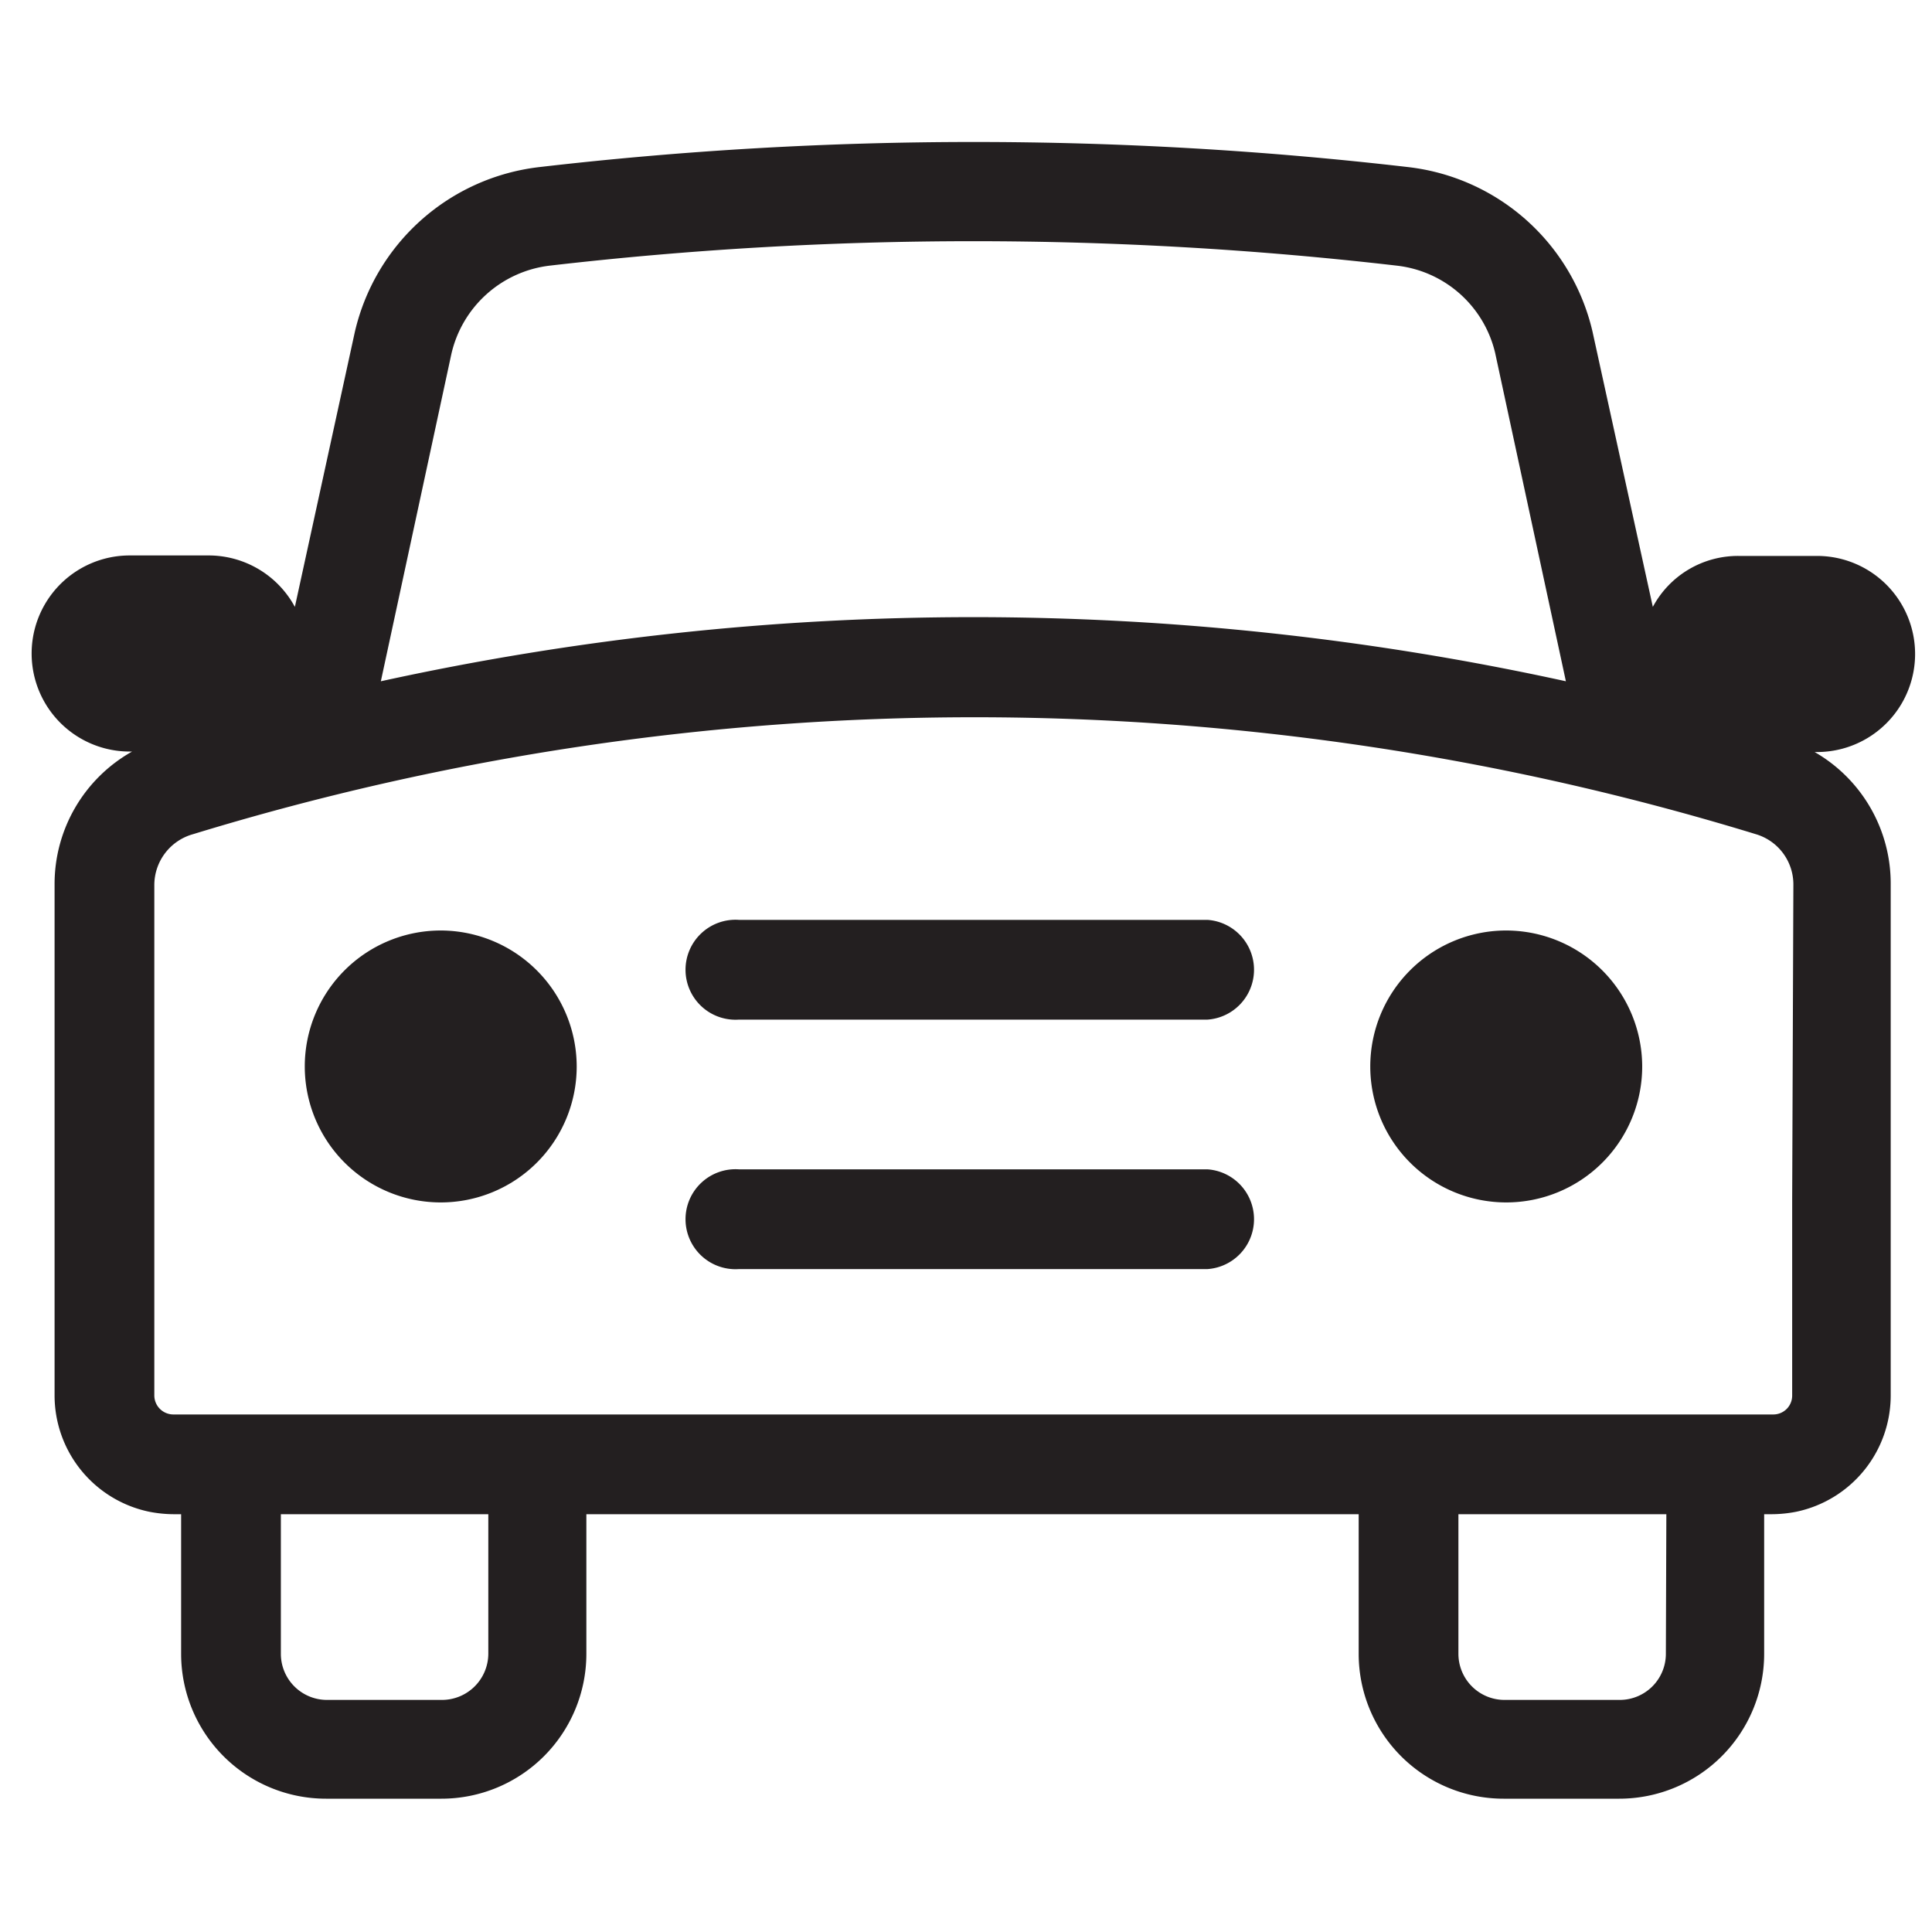
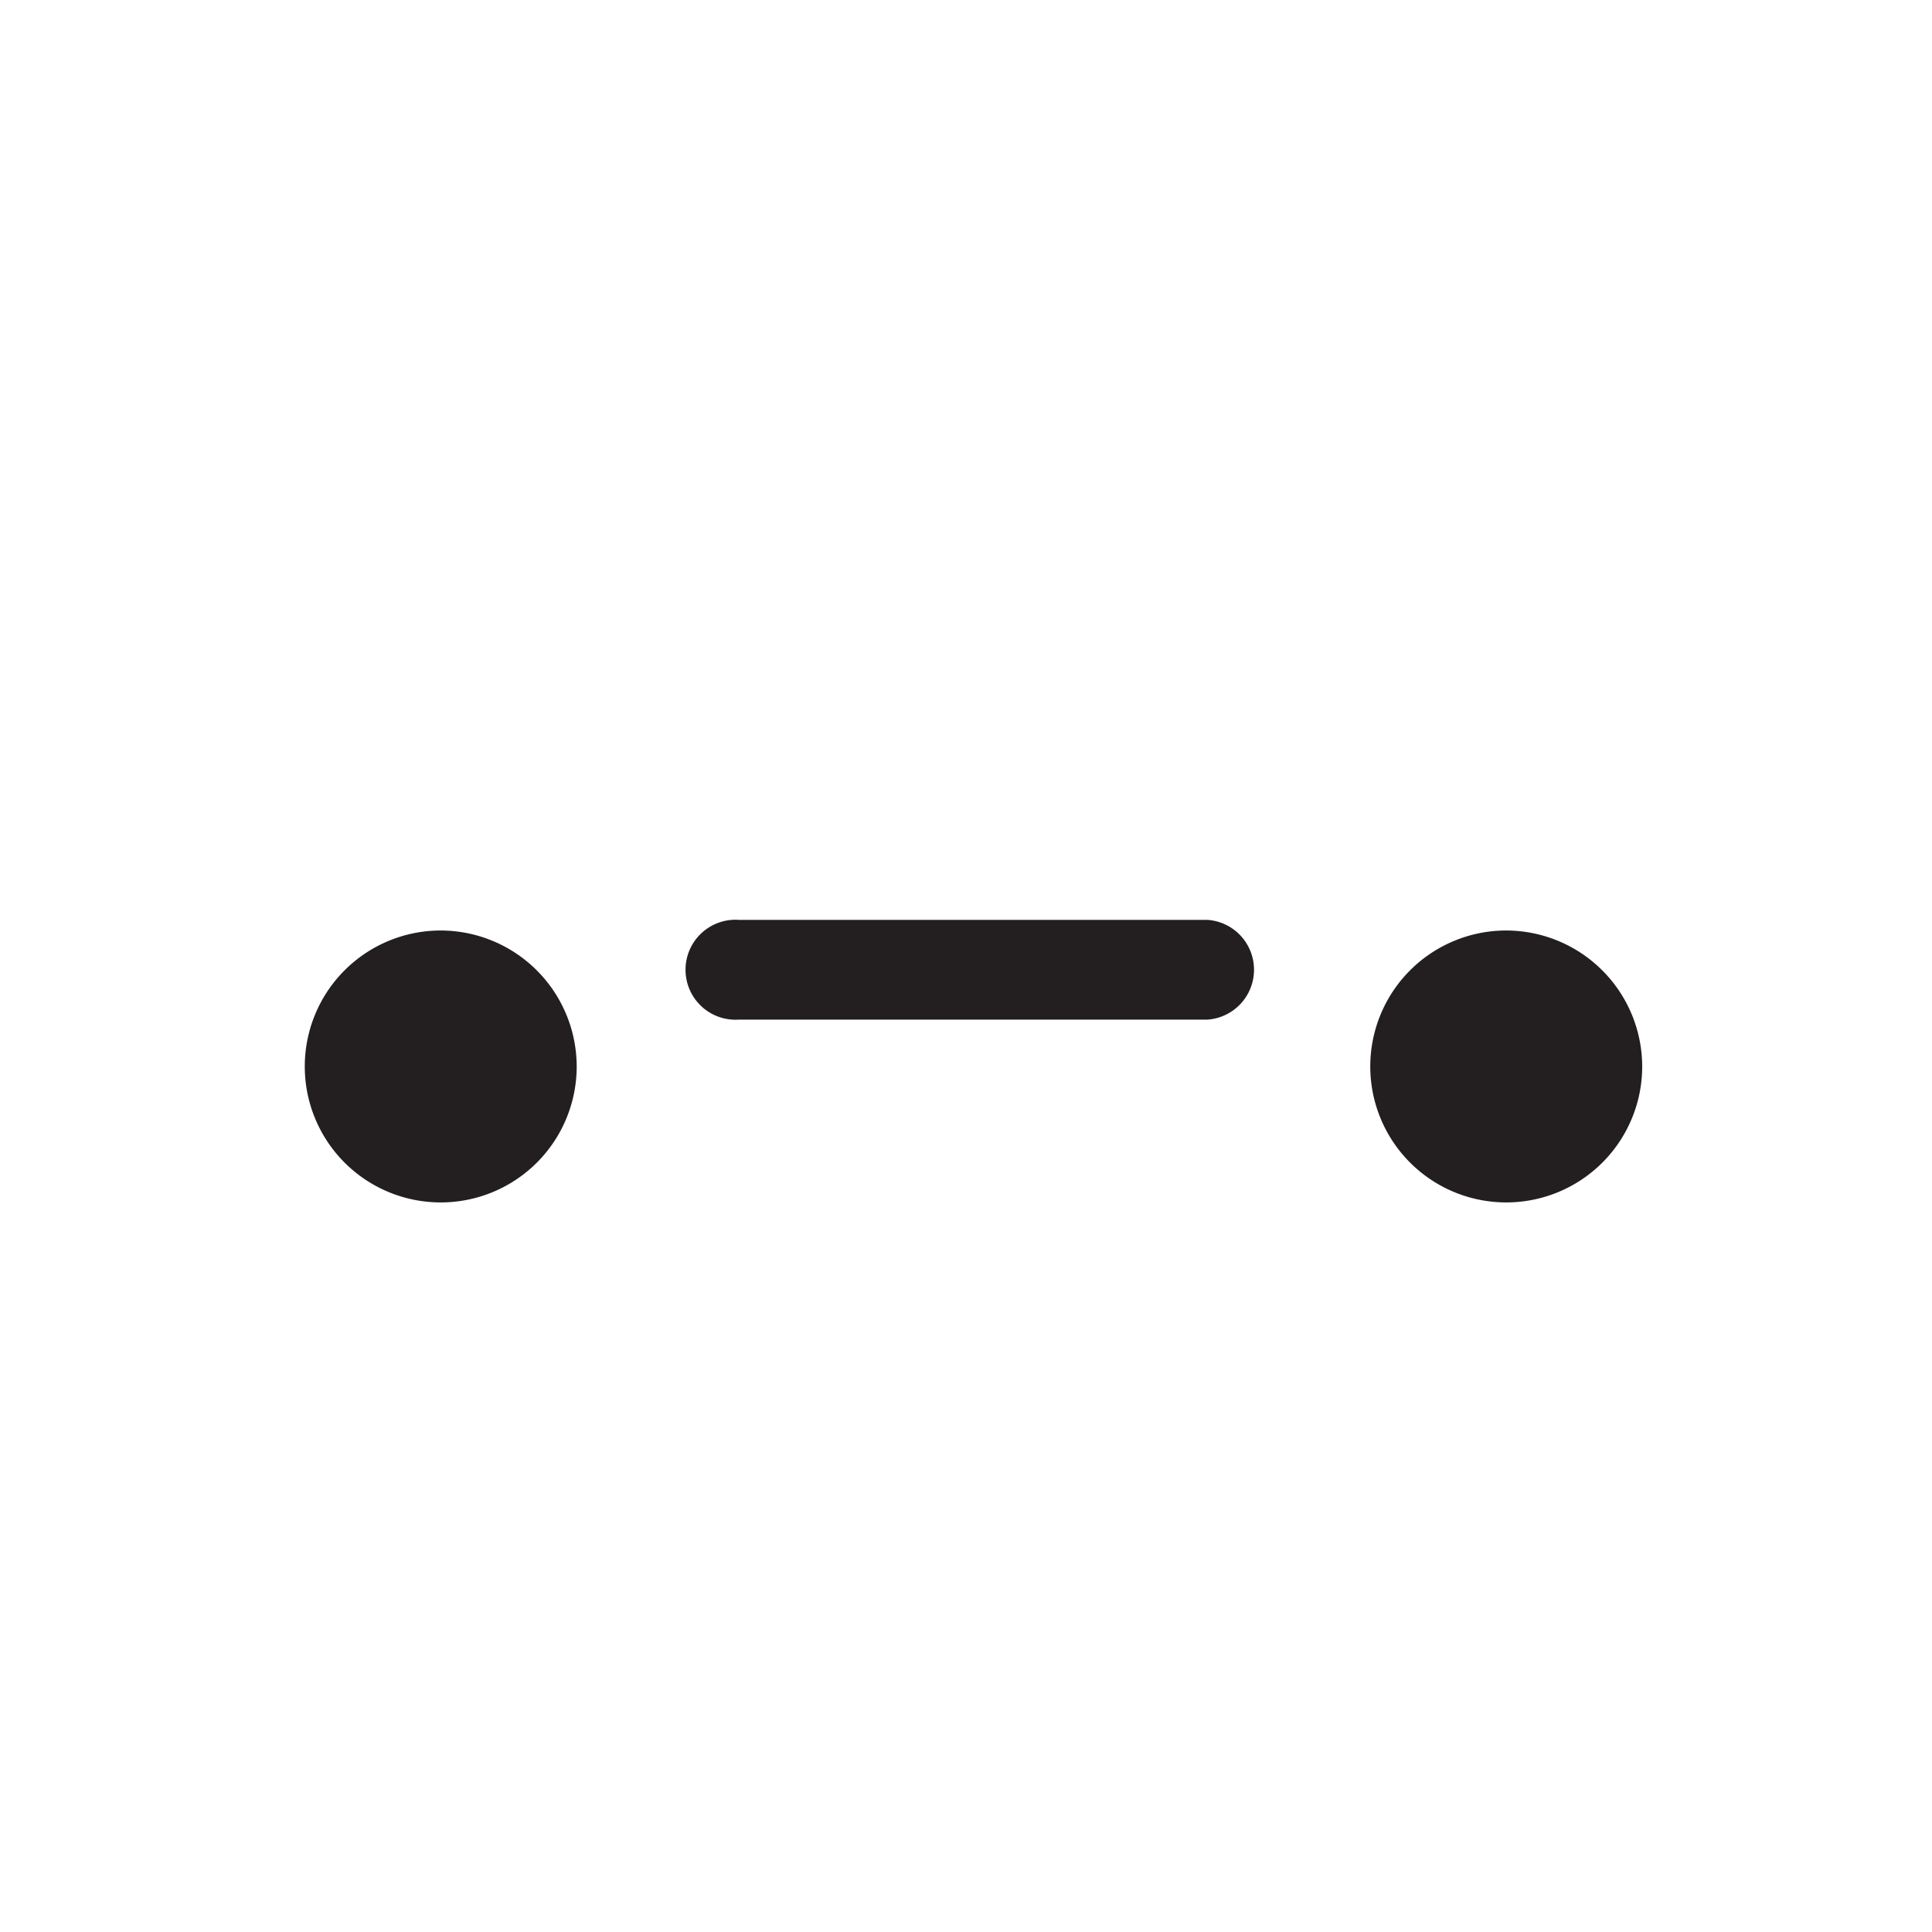
<svg xmlns="http://www.w3.org/2000/svg" viewBox="0 0 80 80">
  <g fill="#231f20">
-     <path d="m75.14 31.14h.1a4.06 4.06 0 1 0 0-8.12h-3.24a4 4 0 0 0 -3.56 2.11l-2.5-11.41a8.88 8.88 0 0 0 -7.62-6.8 156.18 156.18 0 0 0 -36 0 8.89 8.89 0 0 0 -7.63 6.84l-2.48 11.37a4.06 4.06 0 0 0 -3.57-2.13h-3.27a4.06 4.06 0 1 0 0 8.12h.1a6.29 6.29 0 0 0 -3.21 5.5v21.16a4.92 4.92 0 0 0 3.93 4.82 5.36 5.36 0 0 0 1 .1h.31v5.78a6 6 0 0 0 6 6h4.78a6 6 0 0 0 6-6v-5.78h31.98v5.78a6 6 0 0 0 6 6h4.79a6 6 0 0 0 6-6v-5.78h.32a5.36 5.36 0 0 0 1-.1 4.92 4.92 0 0 0 3.92-4.82v-21.14a6.28 6.28 0 0 0 -3.15-5.5zm-56.45-16.48a4.75 4.75 0 0 1 4.07-3.66 152.43 152.43 0 0 1 35.08 0 4.73 4.73 0 0 1 4.07 3.61l2.93 13.6a114.69 114.69 0 0 0 -49.07 0zm1.53 53.82a1.92 1.92 0 0 1 -1.91 1.91h-4.78a1.91 1.91 0 0 1 -1.9-1.91v-5.78h8.59zm48.76 0a1.91 1.91 0 0 1 -1.9 1.91h-4.79a1.91 1.91 0 0 1 -1.9-1.91v-5.78h8.61zm5.23-18.75v8.05a.78.78 0 0 1 -.78.79h-66.25a.79.79 0 0 1 -.79-.79v-21.14a2.19 2.19 0 0 1 1.61-2.1 110.53 110.53 0 0 1 64.7 0 2.17 2.17 0 0 1 1.56 2.1z" />
    <path d="m62.36 38.53a5.63 5.63 0 1 0 5.64 5.63 5.64 5.64 0 0 0 -5.64-5.63z" />
    <path d="m18.25 38.53a5.63 5.63 0 1 0 5.63 5.63 5.64 5.64 0 0 0 -5.63-5.63z" />
    <path d="m50 38.09h-19.4a2.07 2.07 0 1 0 0 4.13h19.4a2.07 2.07 0 0 0 0-4.13z" />
-     <path d="m50 48.42h-19.4a2.07 2.07 0 1 0 0 4.13h19.4a2.07 2.07 0 0 0 0-4.13z" />
  </g>
</svg>